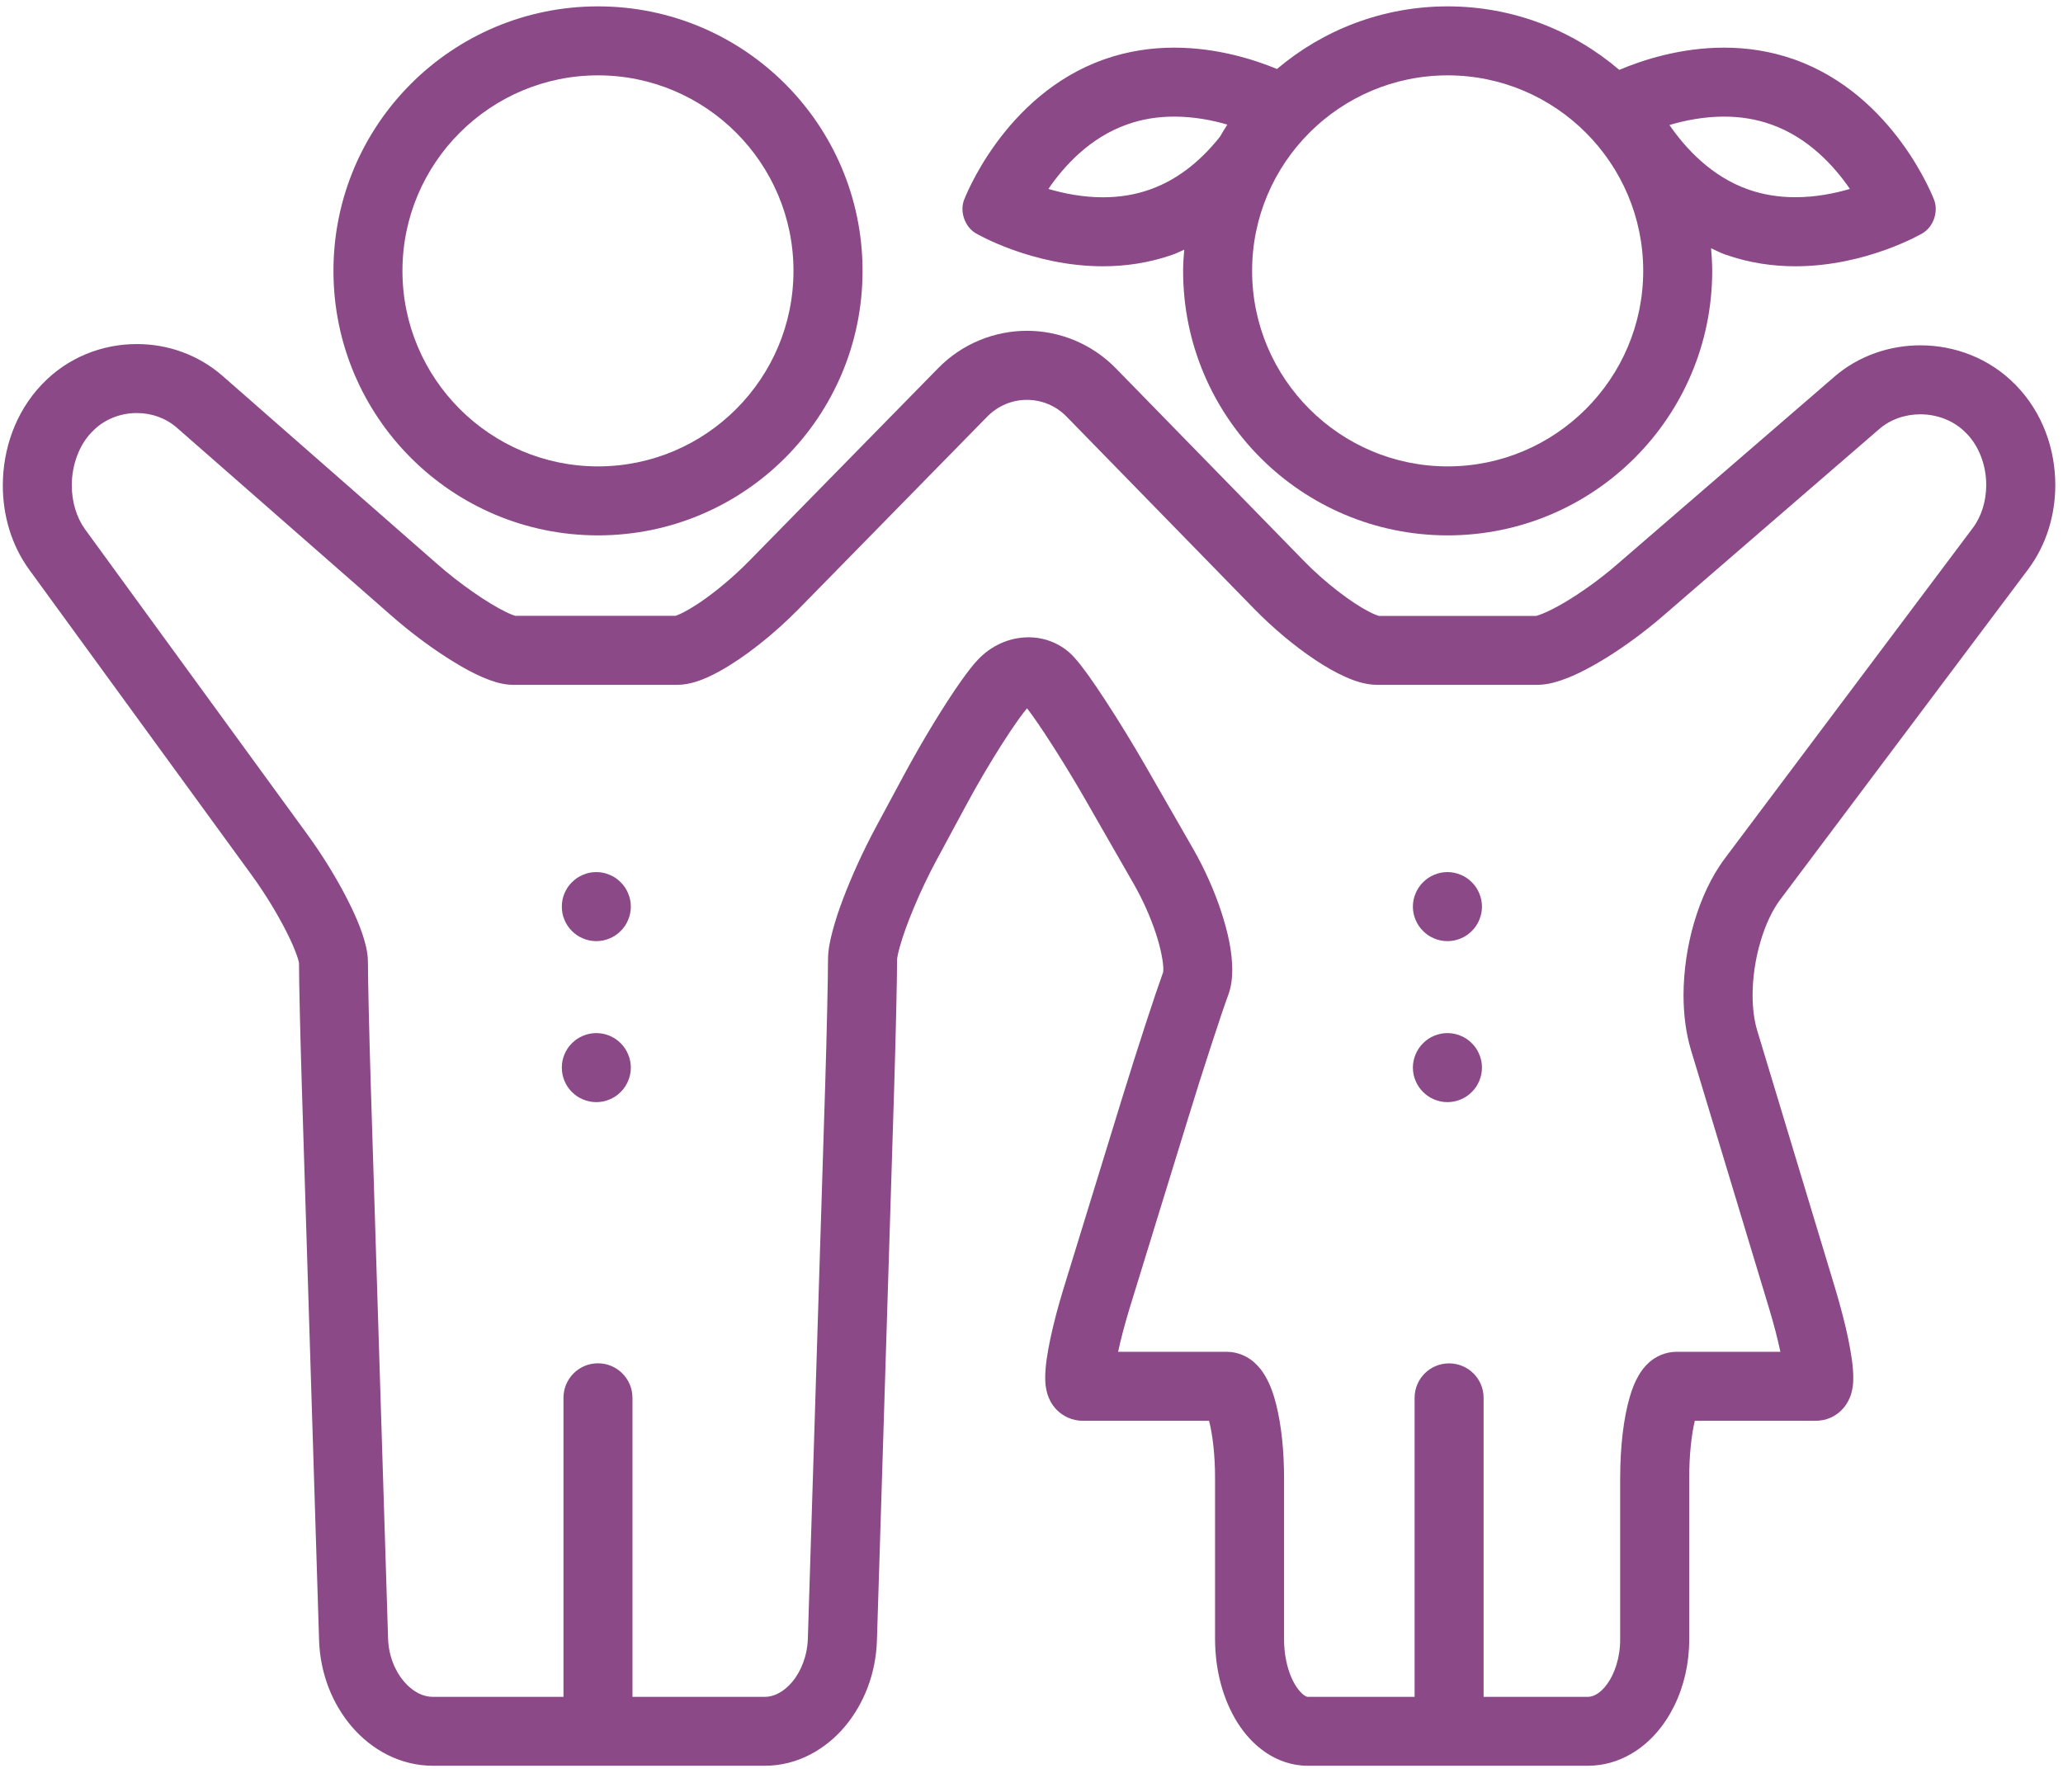
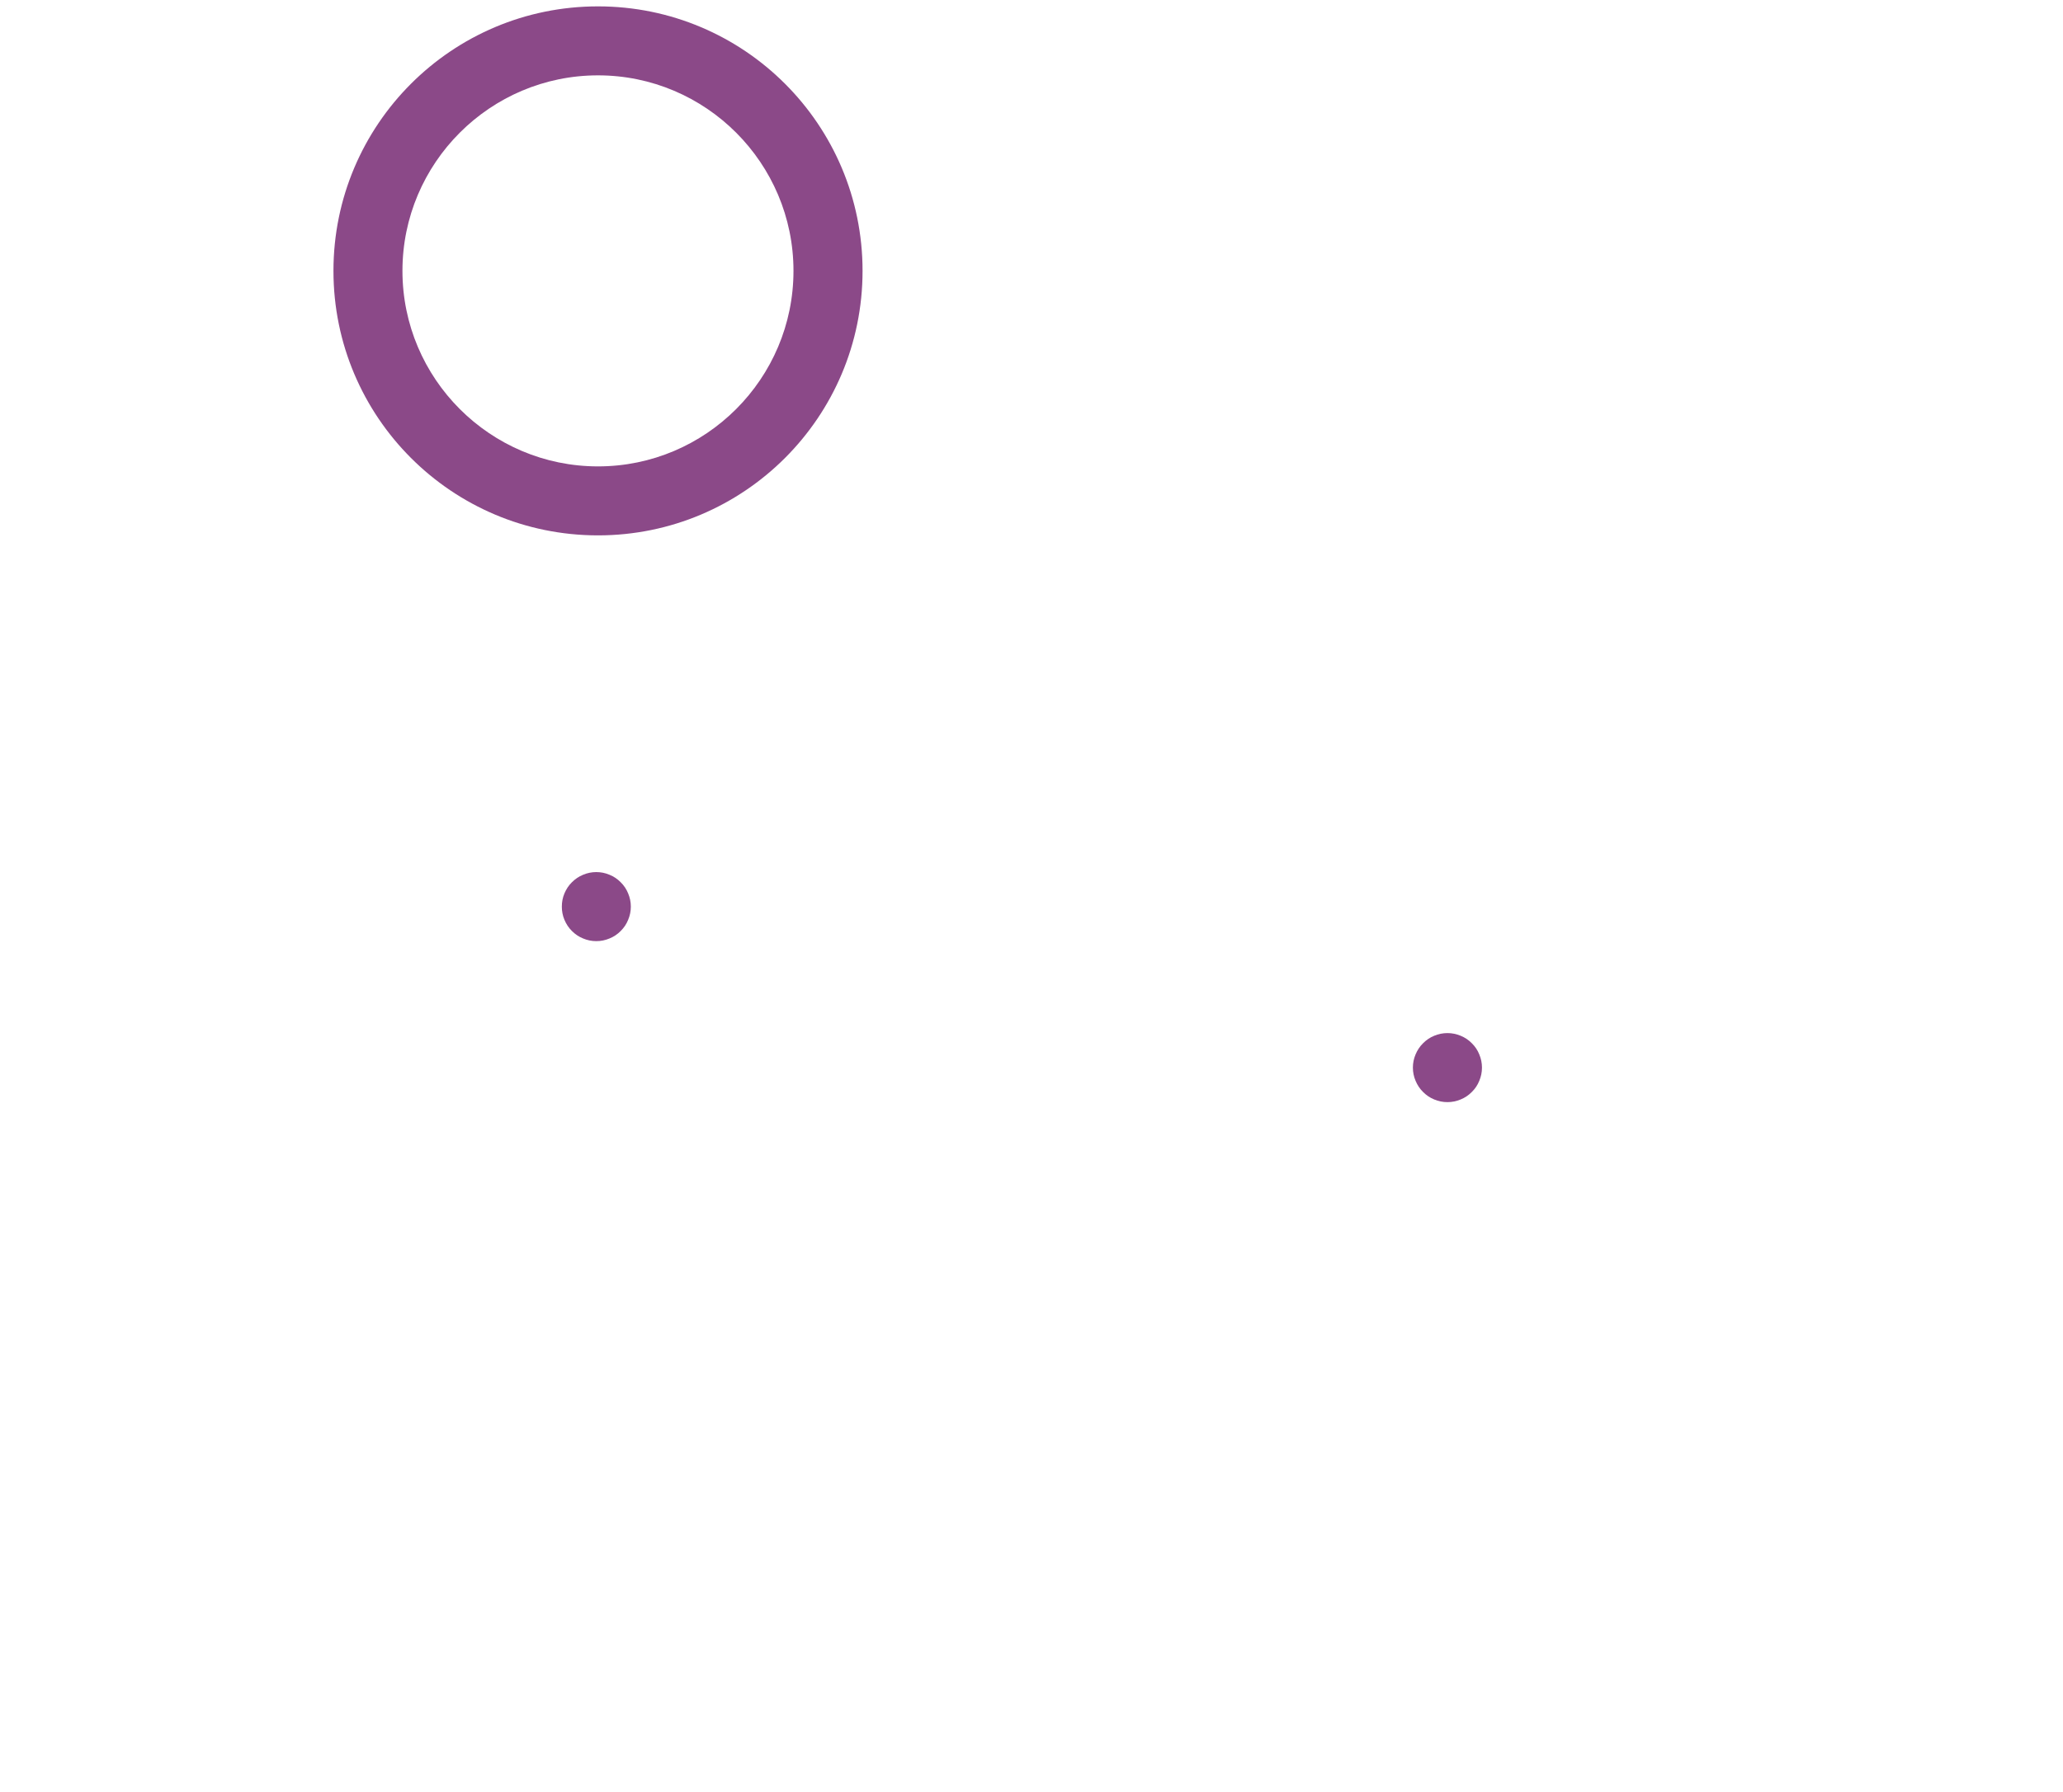
<svg xmlns="http://www.w3.org/2000/svg" width="145" viewBox="0 0 108.75 94.5" height="126" preserveAspectRatio="xMidYMid meet">
  <defs>
    <clipPath id="d2cba41dc9">
-       <path d="M 0.16 17 L 108.34 17 L 108.34 93.258 L 0.16 93.258 Z M 0.16 17 " clip-rule="nonzero" />
-     </clipPath>
+       </clipPath>
  </defs>
  <path fill="#8b4988" d="M 56.617 34.645 L 56.621 34.648 Z M 56.617 34.645 " fill-opacity="1" fill-rule="nonzero" />
  <g clip-path="url(#d2cba41dc9)">
-     <path fill="#8b4988" d="M 93.848 47.426 L 106.91 30.02 C 107.895 28.703 108.344 27.125 108.344 25.574 C 108.344 23.68 107.676 21.758 106.27 20.312 L 106.238 20.277 L 106.184 20.223 L 106.23 20.273 C 104.871 18.887 103.043 18.207 101.234 18.207 C 99.625 18.207 97.984 18.746 96.676 19.879 L 96.68 19.879 L 85.266 29.738 C 84.348 30.539 83.305 31.277 82.434 31.789 C 82 32.043 81.605 32.238 81.32 32.355 C 81.18 32.41 81.066 32.449 81.004 32.465 L 80.977 32.473 C 80 32.473 73.703 32.473 72.684 32.473 C 72.625 32.457 72.414 32.383 72.148 32.242 C 71.258 31.785 69.84 30.719 68.707 29.547 L 58.832 19.43 C 57.551 18.113 55.836 17.441 54.137 17.441 C 52.445 17.441 50.73 18.105 49.449 19.418 L 39.516 29.551 C 38.672 30.414 37.703 31.219 36.891 31.766 C 36.488 32.039 36.121 32.246 35.863 32.367 C 35.742 32.422 35.648 32.457 35.602 32.469 C 34.625 32.469 28.066 32.469 27.16 32.469 C 27.086 32.449 26.891 32.379 26.645 32.254 C 25.75 31.82 24.281 30.824 23.031 29.723 L 11.738 19.824 C 10.441 18.688 8.816 18.137 7.211 18.141 C 5.402 18.137 3.57 18.84 2.227 20.25 L 2.191 20.285 C 0.805 21.75 0.152 23.684 0.148 25.594 C 0.148 27.141 0.582 28.715 1.543 30.039 L 13.254 46.121 C 13.977 47.113 14.648 48.223 15.113 49.152 C 15.348 49.617 15.531 50.035 15.637 50.344 C 15.695 50.496 15.73 50.621 15.746 50.699 L 15.762 50.766 C 15.762 51.812 15.832 54.73 15.914 57.383 L 16.82 86.488 C 16.879 88.234 17.512 89.832 18.551 91.043 C 19.582 92.246 21.094 93.098 22.816 93.098 C 25.031 93.098 38.16 93.098 40.324 93.098 C 42.035 93.098 43.527 92.234 44.539 91.027 C 45.555 89.816 46.172 88.227 46.227 86.488 L 47.137 57.305 C 47.219 54.625 47.289 51.641 47.289 50.582 C 47.289 50.547 47.332 50.262 47.438 49.902 C 47.742 48.797 48.512 46.934 49.371 45.344 L 50.879 42.547 C 51.484 41.414 52.188 40.223 52.812 39.242 C 53.125 38.75 53.422 38.309 53.668 37.961 C 53.867 37.68 54.043 37.461 54.141 37.344 C 54.219 37.453 54.32 37.586 54.43 37.734 C 55.141 38.73 56.273 40.516 57.238 42.199 L 59.762 46.602 C 60.242 47.438 60.652 48.367 60.926 49.199 C 61.203 50.023 61.332 50.781 61.324 51.121 L 61.316 51.254 C 61.102 51.844 60.77 52.824 60.387 54 C 59.996 55.203 59.555 56.586 59.16 57.871 L 56.07 67.918 C 55.773 68.883 55.539 69.785 55.371 70.57 C 55.207 71.367 55.102 72.008 55.098 72.629 C 55.102 72.887 55.102 73.133 55.227 73.543 C 55.301 73.75 55.406 74.02 55.703 74.332 C 55.852 74.484 56.059 74.637 56.301 74.746 C 56.547 74.855 56.824 74.91 57.074 74.91 C 57.453 74.91 59.043 74.91 60.609 74.91 C 61.688 74.91 62.875 74.91 63.734 74.91 C 63.91 75.57 64.055 76.695 64.051 77.941 L 64.051 86.43 C 64.059 88.078 64.465 89.594 65.234 90.828 C 65.625 91.441 66.113 91.988 66.734 92.406 C 67.352 92.824 68.125 93.102 68.941 93.098 C 70.629 93.098 81.777 93.098 83.711 93.098 C 84.539 93.098 85.332 92.859 85.996 92.465 C 87 91.875 87.746 90.977 88.258 89.938 C 88.77 88.898 89.047 87.699 89.047 86.43 L 89.047 77.941 C 89.043 76.727 89.172 75.617 89.336 74.934 C 89.336 74.926 89.34 74.918 89.34 74.91 C 90.16 74.91 91.27 74.91 92.285 74.91 C 93.805 74.91 95.355 74.91 95.727 74.91 C 95.977 74.91 96.258 74.855 96.508 74.742 C 96.945 74.543 97.215 74.227 97.359 73.988 C 97.582 73.617 97.617 73.371 97.656 73.168 C 97.691 72.965 97.695 72.797 97.695 72.637 C 97.691 72.016 97.586 71.375 97.426 70.578 C 97.262 69.789 97.027 68.887 96.738 67.922 L 92.629 54.328 C 92.477 53.828 92.387 53.176 92.387 52.473 C 92.387 51.566 92.531 50.566 92.797 49.668 C 93.055 48.766 93.441 47.961 93.848 47.426 Z M 61.332 51.215 L 61.332 51.211 C 61.332 51.211 61.332 51.215 61.332 51.215 Z M 63.566 74.398 Z M 90.938 45.242 C 90.191 46.238 89.668 47.41 89.301 48.648 C 88.941 49.887 88.75 51.195 88.746 52.473 C 88.75 53.473 88.863 54.453 89.145 55.383 L 93.254 68.977 C 93.512 69.828 93.715 70.621 93.852 71.273 C 93.359 71.273 92.82 71.273 92.281 71.273 C 90.762 71.273 89 71.273 88.371 71.273 C 87.746 71.273 87.234 71.562 86.945 71.82 C 86.68 72.055 86.52 72.285 86.391 72.5 C 86.168 72.879 86.035 73.242 85.918 73.633 C 85.578 74.797 85.41 76.27 85.406 77.945 L 85.406 86.434 C 85.41 87.406 85.105 88.266 84.719 88.793 C 84.531 89.055 84.328 89.23 84.156 89.332 C 83.98 89.43 83.848 89.461 83.711 89.465 C 82.316 89.465 80.152 89.465 78.207 89.465 L 78.207 73.699 C 78.207 72.695 77.395 71.883 76.387 71.883 C 75.383 71.883 74.57 72.695 74.57 73.699 L 74.57 89.465 C 72.559 89.465 70.273 89.465 68.938 89.465 C 68.914 89.461 68.879 89.465 68.762 89.391 C 68.59 89.281 68.289 88.953 68.066 88.422 C 67.84 87.898 67.688 87.195 67.688 86.43 L 67.688 77.941 C 67.688 76.48 67.547 75.16 67.281 74.078 C 67.141 73.531 66.984 73.047 66.699 72.555 C 66.555 72.309 66.375 72.051 66.066 71.789 C 65.77 71.535 65.262 71.27 64.664 71.273 C 64 71.273 62.176 71.273 60.609 71.273 C 60.035 71.273 59.461 71.273 58.941 71.273 C 59.078 70.625 59.285 69.836 59.543 68.988 L 62.637 58.941 C 63.023 57.676 63.457 56.309 63.844 55.129 C 64.227 53.953 64.566 52.945 64.742 52.469 L 64.746 52.465 C 64.918 51.98 64.957 51.547 64.957 51.121 C 64.953 50.145 64.727 49.145 64.375 48.062 C 64.02 46.988 63.527 45.863 62.918 44.793 L 60.391 40.391 C 59.707 39.203 58.965 37.992 58.301 36.977 C 57.973 36.469 57.66 36.012 57.383 35.621 C 57.102 35.234 56.871 34.926 56.617 34.648 C 55.98 33.941 55.062 33.594 54.215 33.602 C 53.203 33.602 52.242 34.043 51.539 34.793 C 51.254 35.098 51 35.438 50.699 35.855 C 49.816 37.098 48.656 38.996 47.672 40.824 L 46.164 43.625 C 45.492 44.879 44.891 46.207 44.441 47.395 C 44.215 47.988 44.031 48.551 43.895 49.062 C 43.758 49.586 43.656 50.027 43.648 50.578 C 43.648 51.523 43.582 54.543 43.5 57.191 L 42.586 86.375 C 42.562 87.309 42.215 88.141 41.754 88.688 C 41.281 89.238 40.773 89.465 40.32 89.465 C 38.594 89.465 35.754 89.465 33.34 89.465 L 33.34 73.699 C 33.34 72.695 32.527 71.879 31.52 71.879 C 30.516 71.879 29.703 72.695 29.703 73.699 L 29.703 89.465 C 27.316 89.465 24.535 89.465 22.812 89.465 C 22.32 89.465 21.785 89.223 21.305 88.668 C 20.832 88.125 20.48 87.297 20.457 86.375 L 19.547 57.27 C 19.465 54.625 19.395 51.633 19.395 50.727 C 19.395 50.406 19.348 50.145 19.289 49.887 C 19.082 49.012 18.676 48.109 18.141 47.09 C 17.605 46.082 16.934 45 16.191 43.98 L 4.48 27.902 C 4.039 27.293 3.785 26.461 3.785 25.594 C 3.781 24.523 4.176 23.465 4.82 22.801 L 4.859 22.762 C 5.465 22.121 6.328 21.777 7.211 21.777 C 7.992 21.777 8.75 22.043 9.336 22.562 L 20.633 32.461 C 21.715 33.41 22.871 34.258 23.926 34.902 C 24.453 35.227 24.953 35.496 25.438 35.707 C 25.684 35.812 25.926 35.902 26.18 35.977 C 26.438 36.047 26.711 36.105 27.066 36.109 C 27.941 36.109 34.738 36.109 35.688 36.109 C 36.055 36.105 36.344 36.043 36.617 35.965 C 37.09 35.824 37.516 35.621 37.961 35.375 C 39.273 34.641 40.762 33.469 42.109 32.102 L 52.043 21.965 C 52.629 21.371 53.371 21.086 54.133 21.082 C 54.895 21.086 55.641 21.371 56.227 21.969 L 66.098 32.086 C 67.125 33.137 68.254 34.074 69.32 34.785 C 69.855 35.141 70.371 35.441 70.887 35.672 C 71.145 35.789 71.402 35.891 71.676 35.969 C 71.957 36.047 72.25 36.105 72.609 36.109 C 73.613 36.109 80.07 36.109 81.035 36.109 C 81.379 36.105 81.652 36.051 81.918 35.984 C 82.82 35.738 83.695 35.281 84.68 34.68 C 85.652 34.074 86.68 33.324 87.645 32.492 L 99.055 22.629 C 99.648 22.113 100.426 21.844 101.23 21.844 C 102.133 21.844 103.016 22.188 103.629 22.82 L 103.672 22.863 C 104.316 23.516 104.707 24.539 104.703 25.574 C 104.703 26.422 104.449 27.234 103.996 27.836 Z M 90.938 45.242 " fill-opacity="1" fill-rule="nonzero" />
-   </g>
+     </g>
  <path fill="#8b4988" d="M 31.523 28.227 C 39.227 28.227 45.469 21.984 45.469 14.281 C 45.469 6.578 39.227 0.336 31.523 0.336 C 23.82 0.336 17.578 6.578 17.578 14.281 C 17.578 21.984 23.82 28.227 31.523 28.227 Z M 31.523 3.973 C 37.207 3.973 41.828 8.598 41.828 14.281 C 41.828 19.965 37.207 24.59 31.523 24.59 C 25.84 24.59 21.215 19.965 21.215 14.281 C 21.215 8.598 25.84 3.973 31.523 3.973 Z M 31.523 3.973 " fill-opacity="1" fill-rule="nonzero" />
  <path fill="#8b4988" d="M 33.254 47.801 C 33.254 48.043 33.207 48.273 33.113 48.496 C 33.023 48.719 32.891 48.918 32.719 49.086 C 32.551 49.258 32.352 49.391 32.129 49.48 C 31.906 49.574 31.676 49.621 31.434 49.621 C 31.191 49.621 30.961 49.574 30.738 49.48 C 30.516 49.391 30.32 49.258 30.148 49.086 C 29.977 48.918 29.848 48.719 29.754 48.496 C 29.66 48.273 29.617 48.043 29.617 47.801 C 29.617 47.559 29.66 47.328 29.754 47.105 C 29.848 46.883 29.977 46.684 30.148 46.516 C 30.32 46.344 30.516 46.211 30.738 46.121 C 30.961 46.027 31.191 45.98 31.434 45.98 C 31.676 45.98 31.906 46.027 32.129 46.121 C 32.352 46.211 32.551 46.344 32.719 46.516 C 32.891 46.684 33.023 46.883 33.113 47.105 C 33.207 47.328 33.254 47.559 33.254 47.801 Z M 33.254 47.801 " fill-opacity="1" fill-rule="nonzero" />
-   <path fill="#8b4988" d="M 33.254 56.289 C 33.254 56.531 33.207 56.762 33.113 56.984 C 33.023 57.207 32.891 57.406 32.719 57.574 C 32.551 57.746 32.352 57.879 32.129 57.969 C 31.906 58.062 31.676 58.109 31.434 58.109 C 31.191 58.109 30.961 58.062 30.738 57.969 C 30.516 57.879 30.32 57.746 30.148 57.574 C 29.977 57.406 29.848 57.207 29.754 56.984 C 29.66 56.762 29.617 56.531 29.617 56.289 C 29.617 56.047 29.66 55.816 29.754 55.594 C 29.848 55.371 29.977 55.172 30.148 55.004 C 30.32 54.832 30.516 54.699 30.738 54.609 C 30.961 54.516 31.191 54.469 31.434 54.469 C 31.676 54.469 31.906 54.516 32.129 54.609 C 32.352 54.699 32.551 54.832 32.719 55.004 C 32.891 55.172 33.023 55.371 33.113 55.594 C 33.207 55.816 33.254 56.047 33.254 56.289 Z M 33.254 56.289 " fill-opacity="1" fill-rule="nonzero" />
-   <path fill="#8b4988" d="M 78.121 47.801 C 78.121 48.043 78.074 48.273 77.98 48.496 C 77.891 48.719 77.758 48.918 77.586 49.086 C 77.418 49.258 77.219 49.391 76.996 49.48 C 76.773 49.574 76.543 49.621 76.301 49.621 C 76.059 49.621 75.828 49.574 75.605 49.48 C 75.383 49.391 75.188 49.258 75.016 49.086 C 74.844 48.918 74.715 48.719 74.621 48.496 C 74.527 48.273 74.48 48.043 74.48 47.801 C 74.48 47.559 74.527 47.328 74.621 47.105 C 74.715 46.883 74.844 46.684 75.016 46.516 C 75.188 46.344 75.383 46.211 75.605 46.121 C 75.828 46.027 76.059 45.98 76.301 45.98 C 76.543 45.98 76.773 46.027 76.996 46.121 C 77.219 46.211 77.418 46.344 77.586 46.516 C 77.758 46.684 77.891 46.883 77.98 47.105 C 78.074 47.328 78.121 47.559 78.121 47.801 Z M 78.121 47.801 " fill-opacity="1" fill-rule="nonzero" />
  <path fill="#8b4988" d="M 78.121 56.289 C 78.121 56.531 78.074 56.762 77.98 56.984 C 77.891 57.207 77.758 57.406 77.586 57.574 C 77.418 57.746 77.219 57.879 76.996 57.969 C 76.773 58.062 76.543 58.109 76.301 58.109 C 76.059 58.109 75.828 58.062 75.605 57.969 C 75.383 57.879 75.188 57.746 75.016 57.574 C 74.844 57.406 74.715 57.207 74.621 56.984 C 74.527 56.762 74.48 56.531 74.48 56.289 C 74.48 56.047 74.527 55.816 74.621 55.594 C 74.715 55.371 74.844 55.172 75.016 55.004 C 75.188 54.832 75.383 54.699 75.605 54.609 C 75.828 54.516 76.059 54.469 76.301 54.469 C 76.543 54.469 76.773 54.516 76.996 54.609 C 77.219 54.699 77.418 54.832 77.586 55.004 C 77.758 55.172 77.891 55.371 77.98 55.594 C 78.074 55.816 78.121 56.047 78.121 56.289 Z M 78.121 56.289 " fill-opacity="1" fill-rule="nonzero" />
-   <path fill="#8b4988" d="M 51.441 12.301 C 51.441 12.301 54.387 14.039 58.137 14.039 C 59.316 14.039 60.574 13.867 61.844 13.418 C 62.047 13.344 62.23 13.246 62.426 13.164 C 62.395 13.535 62.367 13.902 62.367 14.281 C 62.367 21.984 68.609 28.227 76.312 28.227 C 84.016 28.227 90.258 21.984 90.258 14.281 C 90.258 13.879 90.23 13.484 90.199 13.09 C 90.445 13.199 90.676 13.324 90.938 13.418 C 92.207 13.867 93.465 14.039 94.641 14.039 C 98.395 14.039 101.34 12.301 101.34 12.301 C 101.914 11.965 102.191 11.176 101.961 10.551 C 101.961 10.551 99.895 5.016 94.582 3.133 C 93.312 2.684 92.059 2.512 90.879 2.512 C 88.566 2.512 86.559 3.176 85.359 3.684 C 82.922 1.602 79.766 0.336 76.312 0.336 C 72.883 0.336 69.742 1.582 67.316 3.637 C 66.105 3.137 64.148 2.512 61.898 2.512 C 60.723 2.512 59.465 2.684 58.195 3.133 C 52.883 5.016 50.816 10.551 50.816 10.551 C 50.586 11.176 50.867 11.965 51.441 12.301 Z M 90.879 6.148 C 91.758 6.148 92.594 6.285 93.367 6.562 C 95.32 7.254 96.68 8.742 97.516 9.961 C 96.707 10.199 95.711 10.398 94.641 10.398 C 93.762 10.398 92.926 10.262 92.152 9.988 C 90.199 9.297 88.84 7.805 88.004 6.59 C 88.812 6.352 89.809 6.148 90.879 6.148 Z M 76.312 3.973 C 81.996 3.973 86.621 8.598 86.621 14.281 C 86.621 19.965 81.996 24.59 76.312 24.59 C 70.629 24.59 66.004 19.965 66.004 14.281 C 66.004 8.598 70.629 3.973 76.312 3.973 Z M 59.414 6.562 C 60.184 6.285 61.02 6.148 61.898 6.148 C 62.938 6.148 63.902 6.336 64.699 6.57 C 64.562 6.773 64.441 6.988 64.316 7.199 C 63.469 8.273 62.254 9.414 60.629 9.988 C 59.855 10.266 59.02 10.402 58.141 10.402 C 57.07 10.402 56.074 10.199 55.266 9.961 C 56.102 8.738 57.461 7.25 59.414 6.562 Z M 59.414 6.562 " fill-opacity="1" fill-rule="nonzero" />
</svg>